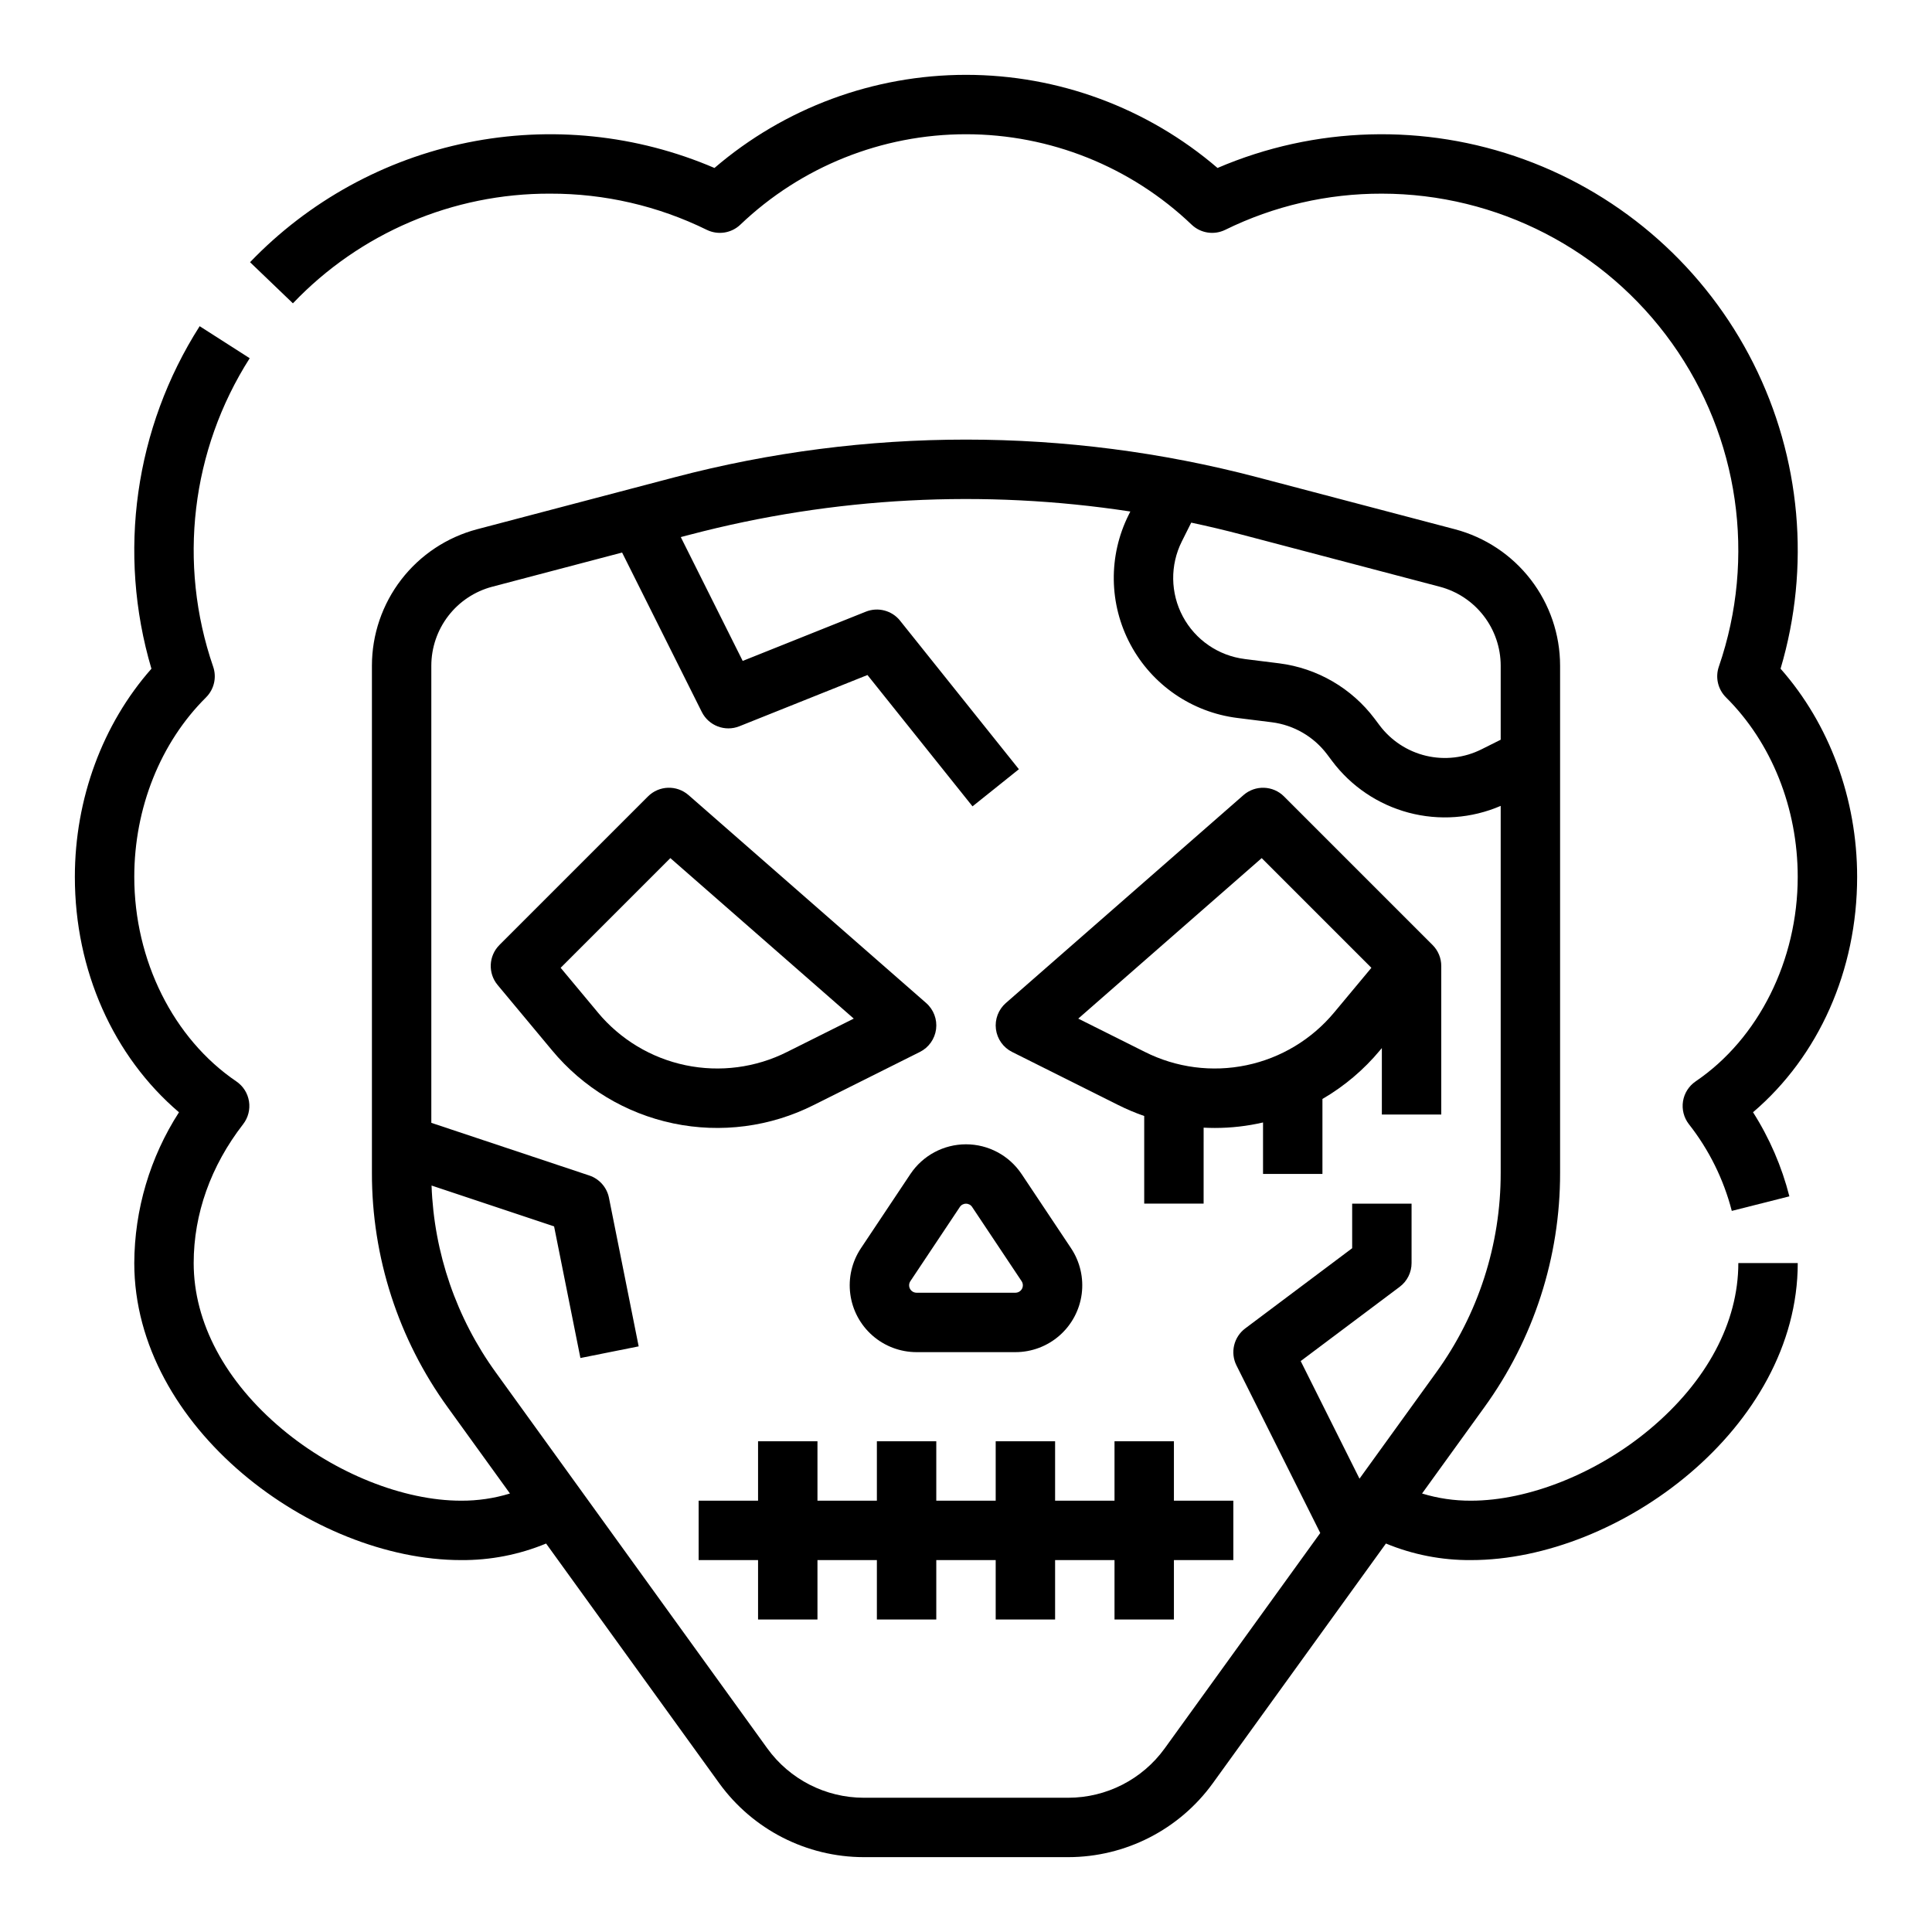
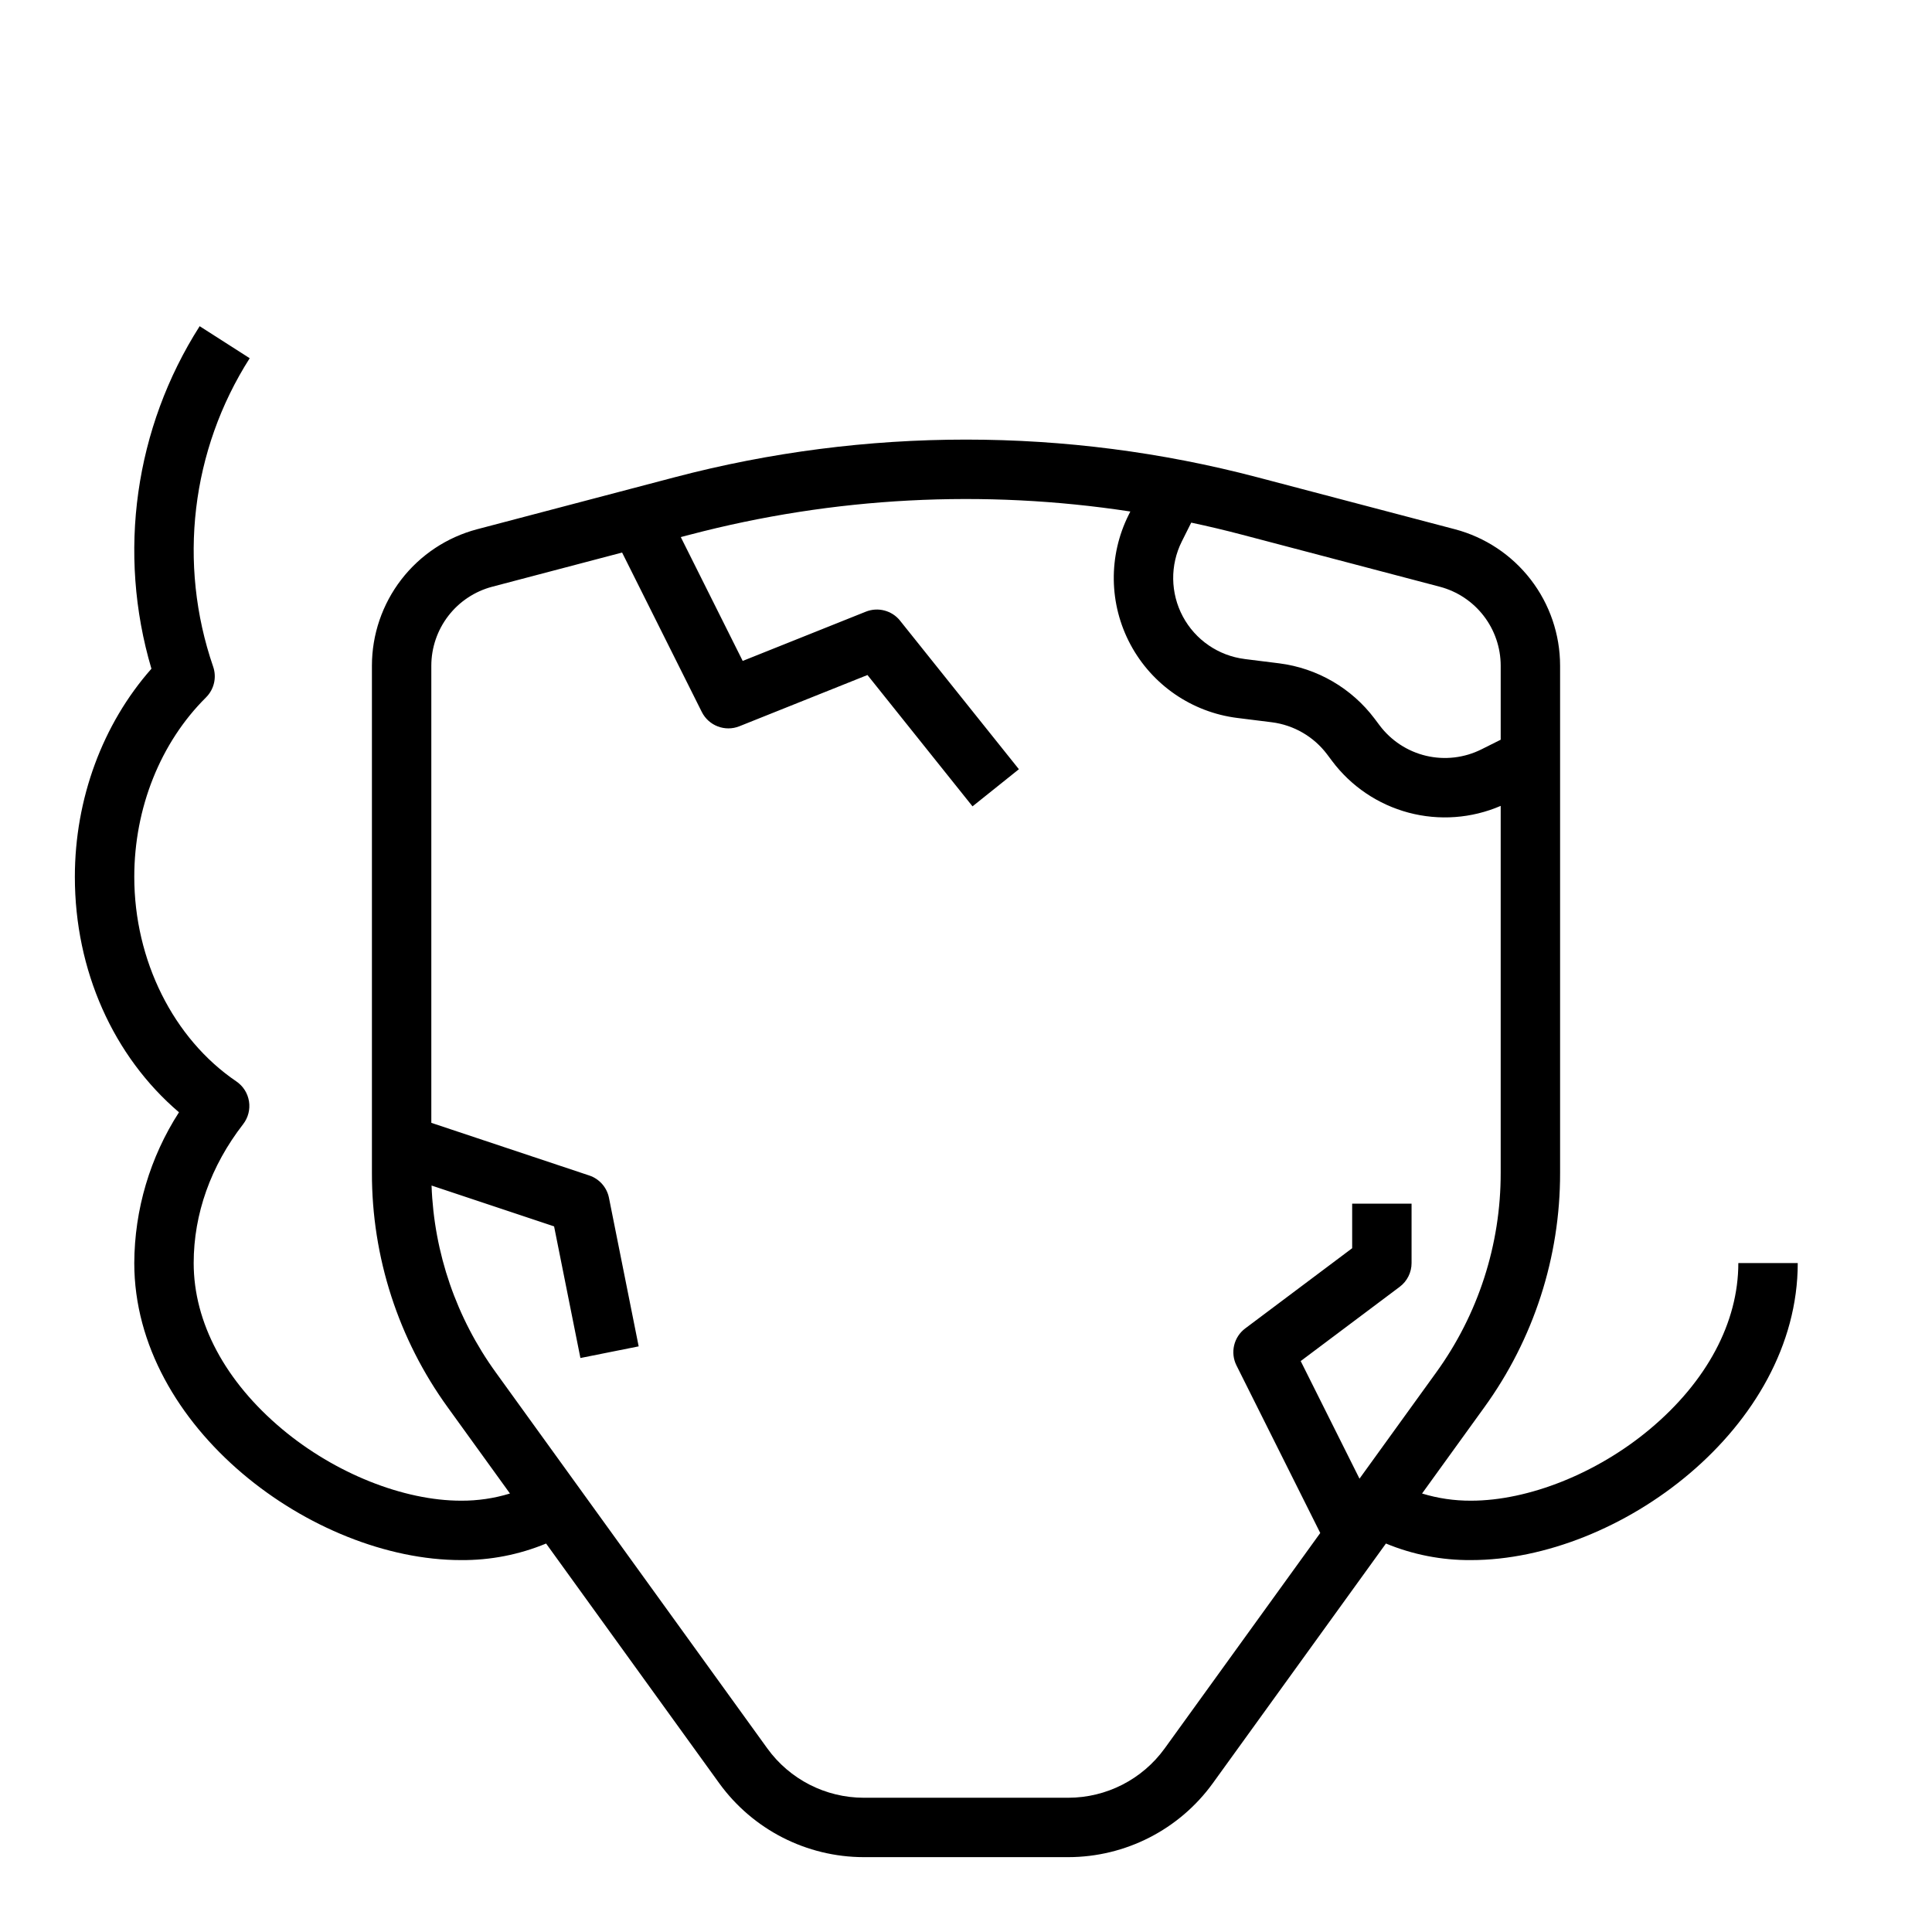
<svg xmlns="http://www.w3.org/2000/svg" fill="#000000" width="800px" height="800px" version="1.1" viewBox="144 144 512 512">
  <g>
-     <path d="m289.79 195.32c14.395-0.039 28.602 3.242 41.516 9.59 2.965 1.449 6.516 0.902 8.902-1.379 16.109-15.375 37.523-23.957 59.793-23.957s43.68 8.582 59.789 23.957c2.387 2.281 5.938 2.828 8.902 1.379 12.918-6.348 27.125-9.629 41.516-9.59 30.543 0.023 59.195 14.805 76.918 39.68 17.727 24.875 22.34 56.781 12.387 85.66-0.988 2.856-0.25 6.027 1.898 8.156 12.078 11.988 19.004 29.324 19.004 47.562 0 22.109-10.363 42.879-27.047 54.195h0.004c-1.801 1.223-3.016 3.133-3.356 5.277-0.34 2.148 0.219 4.34 1.551 6.059 5.34 6.793 9.215 14.621 11.375 22.992l15.266-3.859h-0.004c-2.008-7.894-5.262-15.414-9.633-22.285 17.406-14.84 27.59-37.59 27.59-62.379 0-20.676-7.344-40.5-20.293-55.164 7.988-26.922 5.402-55.879-7.227-80.957-12.633-25.082-34.352-44.402-60.738-54.016-26.383-9.613-55.441-8.801-81.246 2.273-18.559-15.926-42.203-24.68-66.656-24.68-24.457 0-48.102 8.754-66.66 24.68-20.617-8.848-43.445-11.195-65.438-6.734-21.988 4.461-42.098 15.523-57.637 31.707l11.359 10.898c17.758-18.645 42.414-29.156 68.164-29.066z" />
    <path d="m581.18 522.78c-13.953 11.668-32.102 18.918-47.352 18.918-4.394 0.023-8.77-0.617-12.969-1.902l16.465-22.797c13.117-18.09 20.164-39.875 20.117-62.223v-134.36c-0.004-8.258-2.738-16.281-7.781-22.824-5.043-6.539-12.105-11.23-20.094-13.336l-52.434-13.797c-50.562-13.281-103.7-13.281-154.26 0l-52.434 13.797c-7.984 2.106-15.051 6.797-20.094 13.336-5.039 6.543-7.777 14.566-7.781 22.824v134.36c-0.043 22.348 7 44.133 20.117 62.223l16.465 22.797c-4.199 1.289-8.574 1.93-12.965 1.902-15.254 0-33.398-7.25-47.352-18.918-15.156-12.668-23.5-28.316-23.5-44.059 0-13.012 4.527-25.738 13.105-36.801 1.332-1.719 1.895-3.91 1.551-6.059-0.34-2.148-1.555-4.059-3.352-5.277-16.684-11.32-27.047-32.09-27.047-54.199 0-18.238 6.926-35.574 19.008-47.562h-0.004c2.148-2.129 2.887-5.301 1.898-8.156-9.398-27.297-5.832-57.391 9.688-81.734l-13.262-8.488c-17.203 26.98-21.867 60.094-12.781 90.777-12.949 14.664-20.293 34.488-20.293 55.164 0 24.785 10.188 47.539 27.59 62.379h0.004c-7.68 11.918-11.789 25.781-11.848 39.957 0 43.605 47.371 78.719 86.594 78.719 7.731 0.062 15.398-1.43 22.543-4.387l45.883 63.527c8.895 12.281 23.129 19.559 38.289 19.582h54.219c15.164-0.023 29.398-7.301 38.289-19.582l45.883-63.531c7.144 2.957 14.809 4.449 22.543 4.391 39.219 0 86.594-35.113 86.594-78.719h-15.746c0 15.742-8.344 31.391-23.496 44.059zm-55.617-223.29c4.621 1.219 8.711 3.934 11.629 7.719 2.922 3.789 4.504 8.434 4.508 13.215v19.609l-5.102 2.551c-4.535 2.269-9.723 2.875-14.656 1.711-4.934-1.164-9.301-4.027-12.344-8.082l-1.316-1.754c-6.102-8.102-15.215-13.391-25.273-14.668l-9.141-1.141v-0.004c-6.973-0.871-13.086-5.07-16.402-11.266-3.312-6.195-3.418-13.613-0.273-19.895l2.492-4.984c4.5 0.953 8.98 2.019 13.441 3.191zm-72.926 307.88c-5.93 8.188-15.418 13.039-25.527 13.051h-54.219c-10.105-0.012-19.598-4.863-25.527-13.051l-71.918-99.586c-10.496-14.473-16.441-31.738-17.078-49.605l32.473 10.824 6.977 34.883 15.438-3.086-7.871-39.359v-0.004c-0.551-2.769-2.547-5.031-5.227-5.922l-41.852-13.953v-121.14c0.004-4.781 1.59-9.426 4.508-13.215 2.918-3.785 7.008-6.5 11.633-7.719l34.418-9.059 21.121 42.246c1.832 3.66 6.164 5.309 9.965 3.789l33.938-13.578 27.84 34.805 12.293-9.84-31.488-39.359 0.004-0.004c-2.168-2.707-5.852-3.676-9.074-2.391l-32.637 13.055-16.41-32.82 2.461-0.648 0.004 0.004c38.062-9.996 77.773-12.082 116.67-6.133l-0.441 0.887c-5.426 10.852-5.25 23.664 0.477 34.363 5.727 10.699 16.289 17.957 28.332 19.461l9.137 1.141c5.824 0.742 11.102 3.805 14.633 8.492l1.316 1.754c5.027 6.715 12.172 11.547 20.281 13.707 8.109 2.16 16.707 1.531 24.414-1.793v97.211c0.035 19.035-5.965 37.594-17.141 53.004l-20.277 28.078-15.582-31.164 26.234-19.676c1.984-1.484 3.148-3.82 3.148-6.297v-15.742h-15.742v11.809l-28.34 21.254c-3.043 2.281-4.019 6.414-2.316 9.816l22.199 44.398z" />
-     <path d="m359.66 436.84 28.121-14.062c2.348-1.172 3.953-3.438 4.289-6.039 0.332-2.602-0.652-5.195-2.625-6.926l-62.977-55.105v0.004c-3.121-2.731-7.82-2.574-10.75 0.355l-39.359 39.359v0.004c-2.879 2.879-3.09 7.477-0.484 10.605l14.41 17.297c8.215 9.914 19.547 16.75 32.148 19.383 12.602 2.637 25.727 0.918 37.227-4.875zm-57.27-24.59-9.812-11.773 29.07-29.07 48.609 42.535-17.637 8.816c-8.328 4.199-17.832 5.441-26.957 3.535-9.125-1.91-17.332-6.859-23.281-14.039z" />
-     <path d="m412.22 422.78 28.121 14.062c2.231 1.117 4.531 2.09 6.887 2.906v23.227h15.742l0.004-20.133c0.992 0.051 1.984 0.078 2.973 0.078 4.297 0 8.582-0.488 12.77-1.457v13.637h15.742v-19.863c5.801-3.375 10.965-7.742 15.254-12.902l0.492-0.59v17.613h15.742v-39.336c0.012-2.098-0.82-4.109-2.305-5.59l-39.359-39.359v-0.004c-2.93-2.93-7.633-3.086-10.75-0.355l-62.977 55.105v-0.004c-1.973 1.73-2.957 4.324-2.625 6.926 0.336 2.602 1.941 4.867 4.289 6.039zm66.141-51.371 29.07 29.07-9.812 11.773-0.004 0.004c-5.945 7.18-14.152 12.129-23.277 14.035-9.125 1.91-18.629 0.664-26.953-3.531l-17.637-8.816z" />
-     <path d="m385.26 455.14-13.102 19.652c-2.383 3.574-3.387 7.894-2.82 12.152 0.562 4.258 2.652 8.164 5.883 10.996 3.231 2.828 7.379 4.391 11.676 4.391h26.203-0.004c4.297 0 8.445-1.562 11.676-4.391 3.231-2.832 5.32-6.738 5.887-10.996 0.562-4.258-0.441-8.578-2.82-12.152l-13.102-19.652h-0.004c-3.285-4.926-8.812-7.887-14.734-7.887s-11.453 2.961-14.738 7.887zm14.738 7.856c0.66-0.012 1.281 0.32 1.637 0.879l13.102 19.652c0.402 0.605 0.438 1.379 0.098 2.019-0.344 0.641-1.012 1.039-1.738 1.039h-26.199c-0.727 0-1.395-0.398-1.738-1.039-0.34-0.641-0.305-1.414 0.098-2.019l13.102-19.652c0.355-0.559 0.977-0.891 1.641-0.879z" />
-     <path d="m455.1 525.95h-15.742v15.746h-15.746v-15.746h-15.742v15.746h-15.746v-15.746h-15.742v15.746h-15.746v-15.746h-15.742v15.746h-15.746v15.742h15.746v15.746h15.742v-15.746h15.746v15.746h15.742v-15.746h15.746v15.746h15.742v-15.746h15.746v15.746h15.742v-15.746h15.746v-15.742h-15.746z" />
  </g>
</svg>